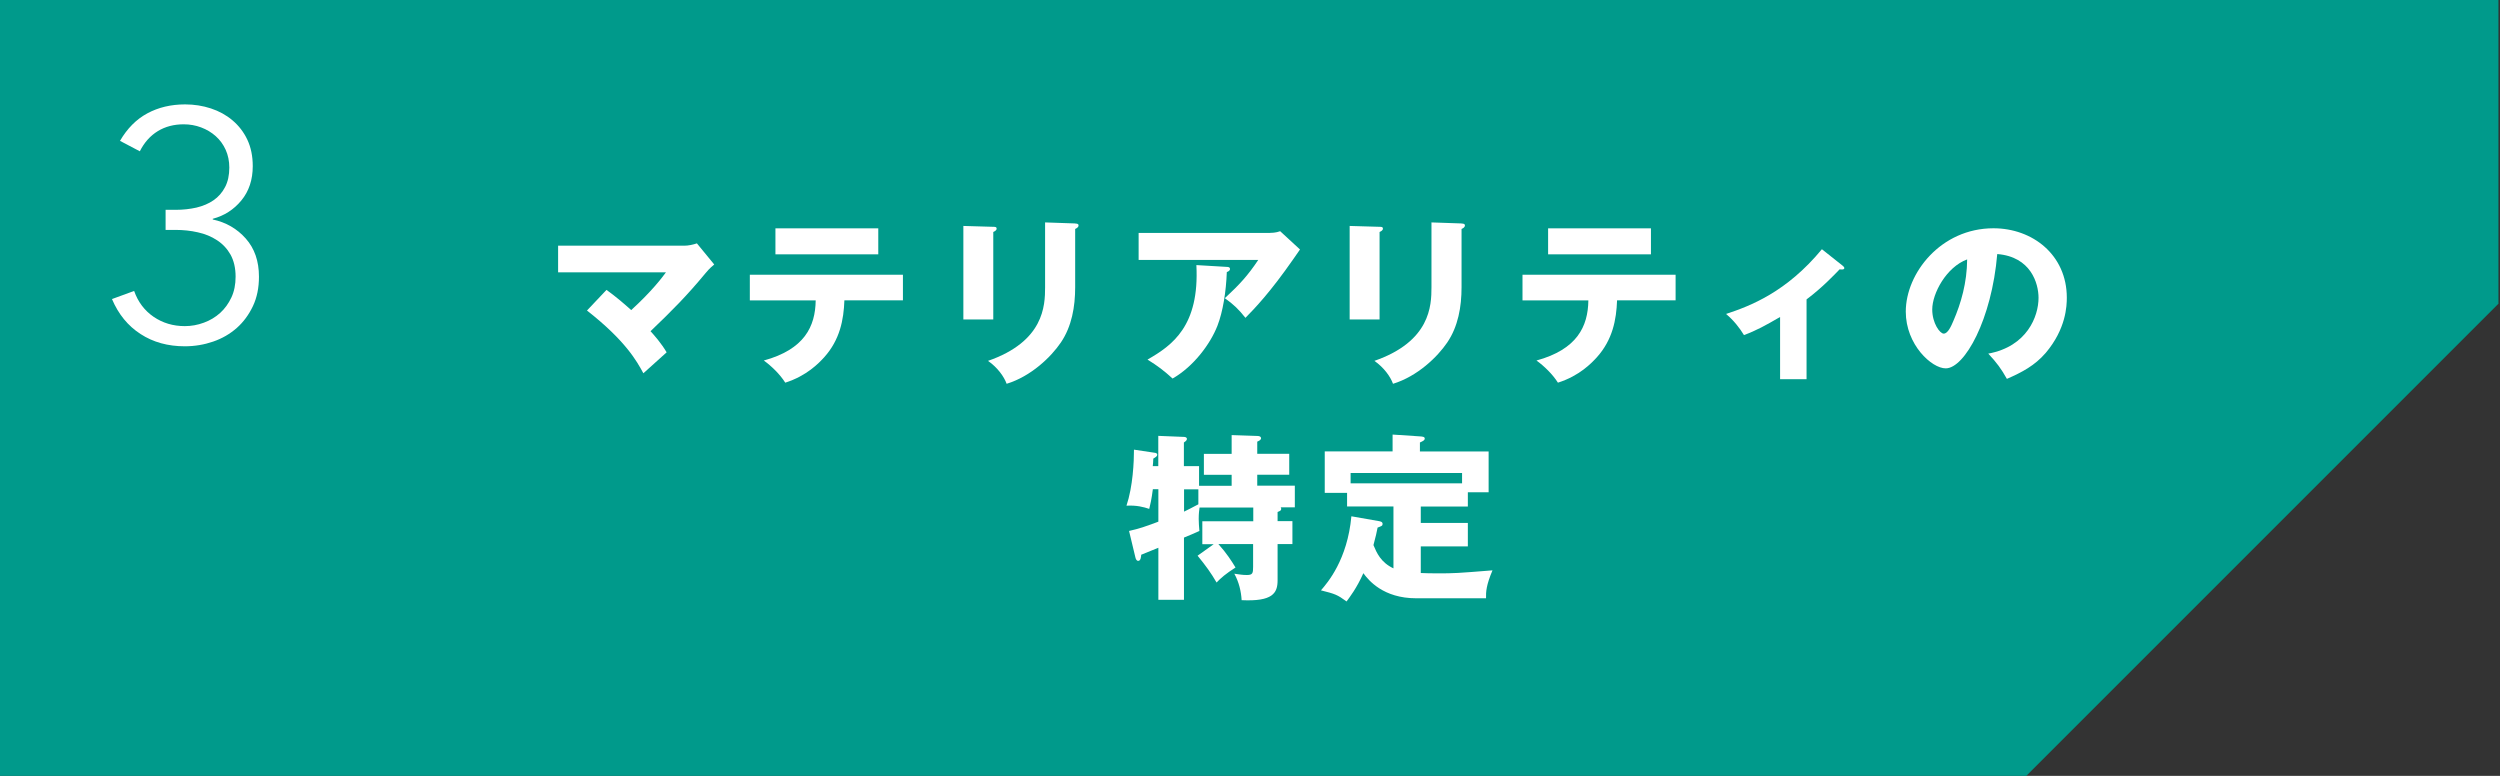
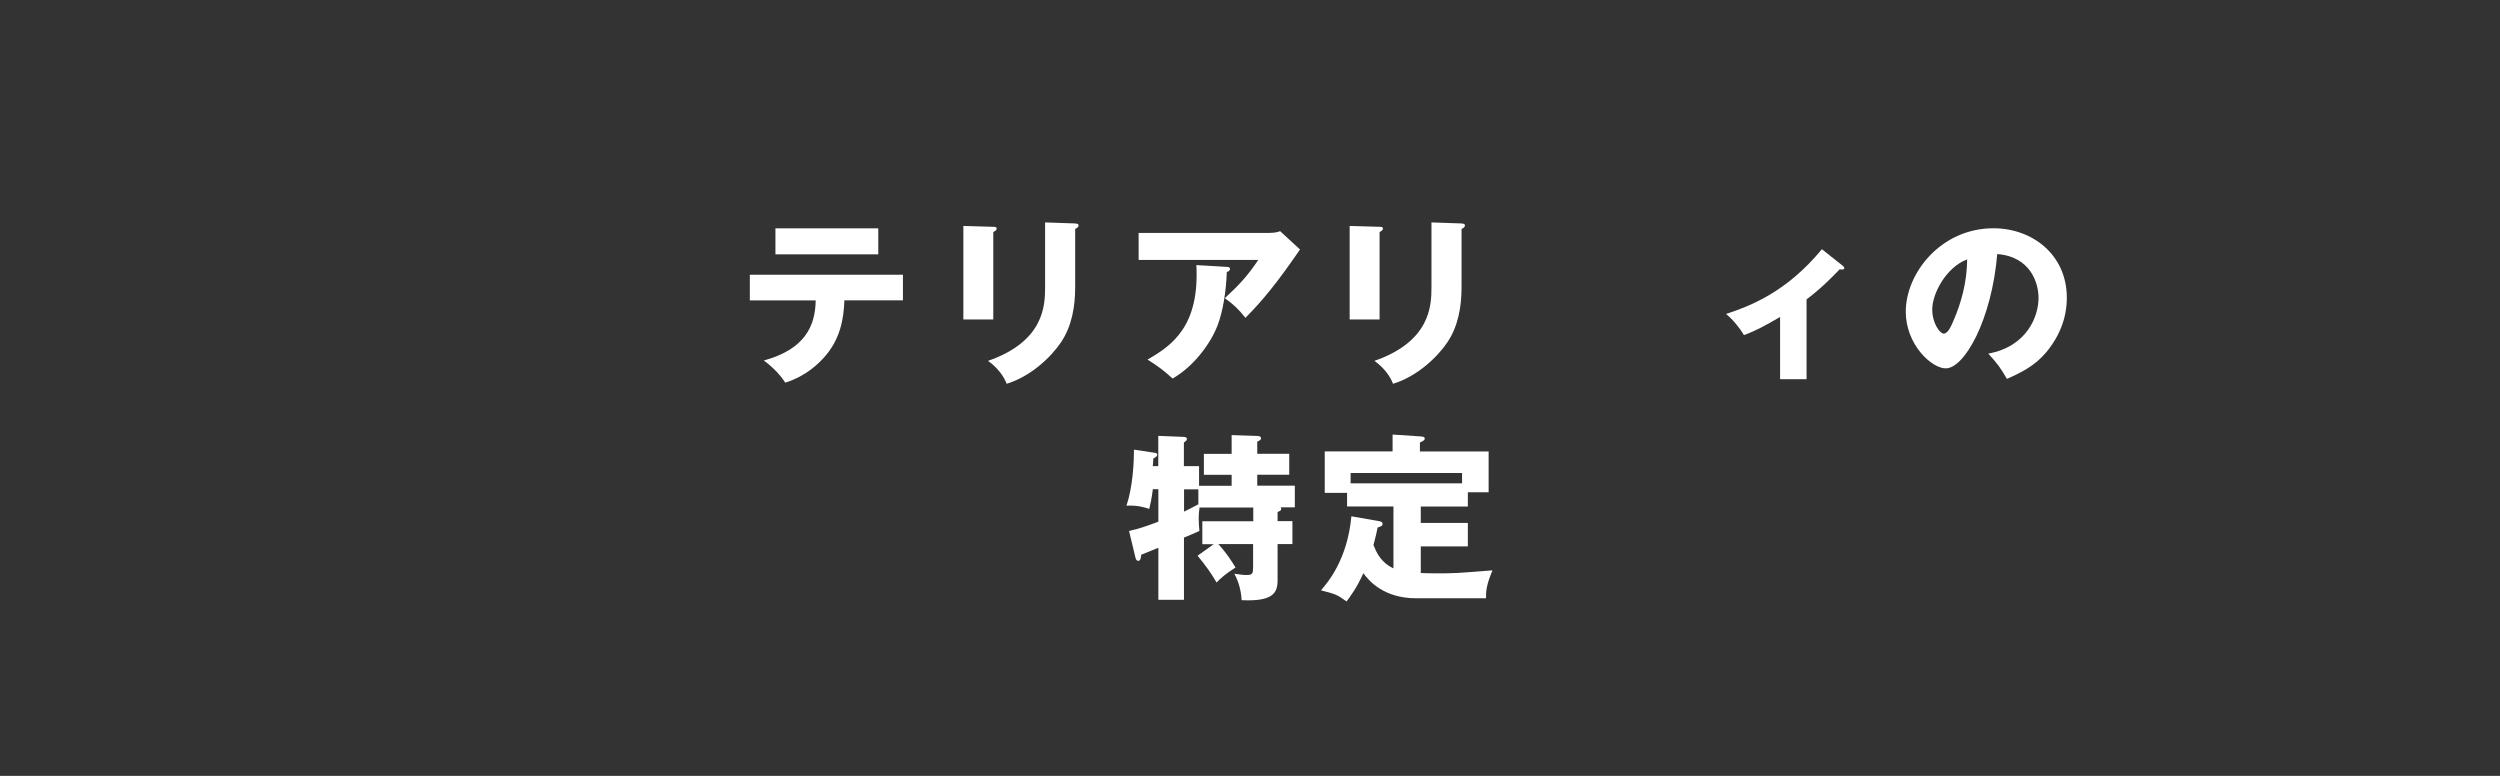
<svg xmlns="http://www.w3.org/2000/svg" id="_レイヤー_1" data-name="レイヤー_1" width="290" height="90" version="1.1" viewBox="0 0 290 90">
  <rect x="0" y="0" width="290" height="90" fill="#333333" stroke="none" />
  <defs>
    <style>
      .st0 {
        fill: #009a8b;
      }

      .st1 {
        fill: #fff;
      }
    </style>
  </defs>
-   <polygon class="st0" points="289.82 0 0 0 0 90.65 234.4 90.65 289.82 35.23 289.82 0" />
  <g>
-     <path class="st1" d="M70.36,33.63c1.22.89,1.93,1.51,2.86,2.34,2.43-2.22,3.59-3.78,4.03-4.38h-12.51v-3.09h14.65c.46,0,1.02-.12,1.45-.27l2.01,2.45c-.6.5-.81.77-1.02,1.02-2.16,2.61-3.84,4.3-6.37,6.72.46.5,1.27,1.43,1.87,2.45-.75.66-1.95,1.74-2.7,2.43-.75-1.39-2.05-3.76-6.54-7.28l2.26-2.39Z" />
    <path class="st1" d="M86.98,34.84v-2.97h17.76v2.97h-6.79c-.08,2.26-.52,4.57-2.34,6.6-.62.68-2.03,2.16-4.52,2.95-.62-.98-1.6-1.93-2.49-2.57,4.71-1.29,5.98-3.94,6.02-6.97h-7.64ZM101.88,26.49v3.01h-11.93v-3.01h11.93Z" />
    <path class="st1" d="M115.22,26.31c.25,0,.39.02.39.21,0,.21-.25.33-.39.39v10.15h-3.47v-10.85l3.47.1ZM124.72,25.93c.21,0,.39.04.39.21,0,.25-.25.35-.39.42v6.76c0,2.26-.39,4.54-1.66,6.41-1.14,1.68-3.45,3.92-6.29,4.79-.31-.85-1.06-1.89-2.16-2.66,6.5-2.26,6.62-6.41,6.62-8.53v-7.53l3.49.12Z" />
    <path class="st1" d="M147.34,27.01c.15,0,.66,0,1.16-.19l2.3,2.12c-.21.29-.27.39-.75,1.08-2.74,3.94-4.5,5.75-5.58,6.85-.75-.95-1.37-1.56-2.39-2.28,1.72-1.6,2.64-2.59,3.88-4.44h-13.88v-3.13h15.25ZM142.31,30.96c.15,0,.37.02.37.25,0,.21-.27.31-.37.35-.08,2.28-.46,4.61-1.08,6.21-.83,2.14-2.78,4.75-5.21,6.14-1.02-.93-1.68-1.43-2.91-2.2,2.91-1.66,6.04-3.92,5.67-10.96l3.53.21Z" />
    <path class="st1" d="M160.03,26.31c.25,0,.39.02.39.21,0,.21-.25.33-.39.39v10.15h-3.47v-10.85l3.47.1ZM169.54,25.93c.21,0,.39.04.39.21,0,.25-.25.35-.39.42v6.76c0,2.26-.39,4.54-1.66,6.41-1.14,1.68-3.45,3.92-6.29,4.79-.31-.85-1.06-1.89-2.16-2.66,6.5-2.26,6.62-6.41,6.62-8.53v-7.53l3.49.12Z" />
-     <path class="st1" d="M176.61,34.84v-2.97h17.76v2.97h-6.79c-.08,2.26-.52,4.57-2.34,6.6-.62.68-2.03,2.16-4.52,2.95-.62-.98-1.6-1.93-2.49-2.57,4.71-1.29,5.98-3.94,6.02-6.97h-7.64ZM191.51,26.49v3.01h-11.93v-3.01h11.93Z" />
    <path class="st1" d="M209.56,43.99h-3.07v-7.22c-1.72,1-2.78,1.58-4.19,2.1-.5-.83-1.22-1.74-2.08-2.45,2.82-.93,7.01-2.53,11.12-7.51l2.43,1.93c.08.08.17.15.17.25,0,.17-.19.17-.29.17-.08,0-.17,0-.25-.02-.6.62-2.01,2.12-3.84,3.49v9.28Z" />
    <path class="st1" d="M230.64,41.02c4.5-.83,5.83-4.32,5.83-6.47,0-1.68-.89-4.77-4.79-5.08-.64,7.59-3.78,13.26-5.98,13.26-1.62,0-4.63-2.74-4.63-6.58,0-4.46,4.07-9.67,10.17-9.67,4.54,0,8.51,3.09,8.51,8.05,0,.95-.08,3.61-2.45,6.41-1.27,1.47-2.74,2.24-4.5,3.01-.68-1.2-1.14-1.83-2.16-2.93ZM224.14,35.9c0,1.6.89,2.8,1.33,2.8.5,0,.89-.93,1.12-1.47.89-2.05,1.58-4.44,1.6-7.14-2.41.89-4.05,3.94-4.05,5.81Z" />
    <path class="st1" d="M140.84,63.13h-1.37v-2.66h5.91v-1.6h-6.23c-.04.27-.1.68-.1,1.33,0,.46.04.89.08,1.39-.33.17-1.33.58-1.79.77v7.22h-2.97v-6.04c-.62.25-1.27.52-1.99.81-.02.21-.04.71-.35.71-.21,0-.29-.25-.33-.42l-.73-3.05c1.1-.23,2.32-.66,3.4-1.08v-3.76h-.64c-.15,1.2-.31,1.83-.42,2.28-.62-.21-1.47-.44-2.64-.37.75-2.24.87-5.1.87-6.5l2.47.37c.1.02.23.08.23.21,0,.19-.15.27-.46.46,0,.31-.04.66-.06.87h.64v-3.51l2.97.12c.17,0,.35.06.35.23,0,.21-.23.33-.35.42v2.74h1.76v2.28h3.78v-1.27h-3.22v-2.43h3.22v-2.18l2.97.1c.12,0,.44.02.44.27,0,.19-.25.31-.44.39v1.41h3.71v2.43h-3.71v1.27h4.36v2.51h-1.64c.04.06.06.1.06.17,0,.19-.08.23-.42.37v1.06h1.72v2.66h-1.72v4.21c0,1.49-.58,2.47-4.17,2.3-.06-1.02-.31-2.1-.85-3.07.62.08.91.15,1.45.15.68,0,.73-.21.73-.95v-2.64h-4.03c.96,1.06,1.56,2.01,1.99,2.72-1.14.73-1.68,1.2-2.2,1.74-.62-1.08-1.25-1.95-2.2-3.11l1.89-1.35ZM139.01,56.76h-1.66v2.59c.35-.17.93-.46,1.66-.85v-1.74Z" />
    <path class="st1" d="M164.81,60.66h5.46v2.72h-5.46v3.09c.52.02,1.12.04,1.93.04,1.95,0,2.28-.02,6.39-.35-.73,1.72-.77,2.51-.75,3.24h-8.11c-3.8,0-5.52-2.08-6.12-2.91-.77,1.74-1.6,2.8-1.95,3.28-1.08-.79-1.31-.87-2.97-1.29.77-.89,3.07-3.55,3.53-8.59l3.2.56c.19.04.42.08.42.33,0,.21-.12.25-.58.42-.1.52-.21,1.04-.48,2.03.37.89.85,2.01,2.32,2.7v-7.18h-5.38v-1.58h-2.59v-4.81h7.87v-1.95l3.17.21c.29.02.56.04.56.25,0,.17-.1.25-.56.46v1.04h7.97v4.73h-2.41v1.66h-5.46v1.91ZM169.6,56.07v-1.2h-12.93v1.2h12.93Z" />
  </g>
-   <path class="st1" d="M19.21,24.34h1.17c.85,0,1.66-.09,2.41-.26.75-.18,1.42-.46,1.98-.85.57-.39,1.01-.9,1.34-1.53.33-.63.49-1.38.49-2.26,0-.75-.14-1.44-.42-2.06-.28-.62-.66-1.14-1.15-1.58-.49-.44-1.06-.78-1.7-1.02-.64-.24-1.31-.36-2.02-.36-1.13,0-2.13.26-3,.79-.87.53-1.57,1.31-2.09,2.34l-2.3-1.21c.83-1.43,1.89-2.5,3.17-3.19,1.28-.69,2.74-1.04,4.38-1.04,1.06,0,2.06.16,3,.47.94.31,1.78.77,2.5,1.38s1.3,1.35,1.72,2.24c.42.89.63,1.92.63,3.07,0,1.58-.44,2.91-1.32,3.98-.88,1.07-1.99,1.78-3.32,2.13v.08c1.53.33,2.81,1.06,3.83,2.21,1.02,1.15,1.53,2.62,1.53,4.43,0,1.28-.23,2.42-.7,3.41-.47.99-1.09,1.84-1.87,2.53-.78.69-1.69,1.22-2.73,1.58-1.04.36-2.14.55-3.3.55-1.96,0-3.67-.47-5.13-1.42-1.46-.94-2.57-2.29-3.32-4.06l2.57-.94c.45,1.28,1.21,2.28,2.26,3,1.06.72,2.26,1.08,3.62,1.08.75,0,1.49-.13,2.21-.4.72-.26,1.34-.64,1.89-1.13.54-.49.97-1.09,1.3-1.79.33-.7.49-1.51.49-2.41,0-1.01-.2-1.85-.58-2.55-.39-.69-.91-1.25-1.57-1.68-.65-.43-1.4-.74-2.23-.92-.83-.19-1.69-.28-2.57-.28h-1.17v-2.34Z" />
</svg>